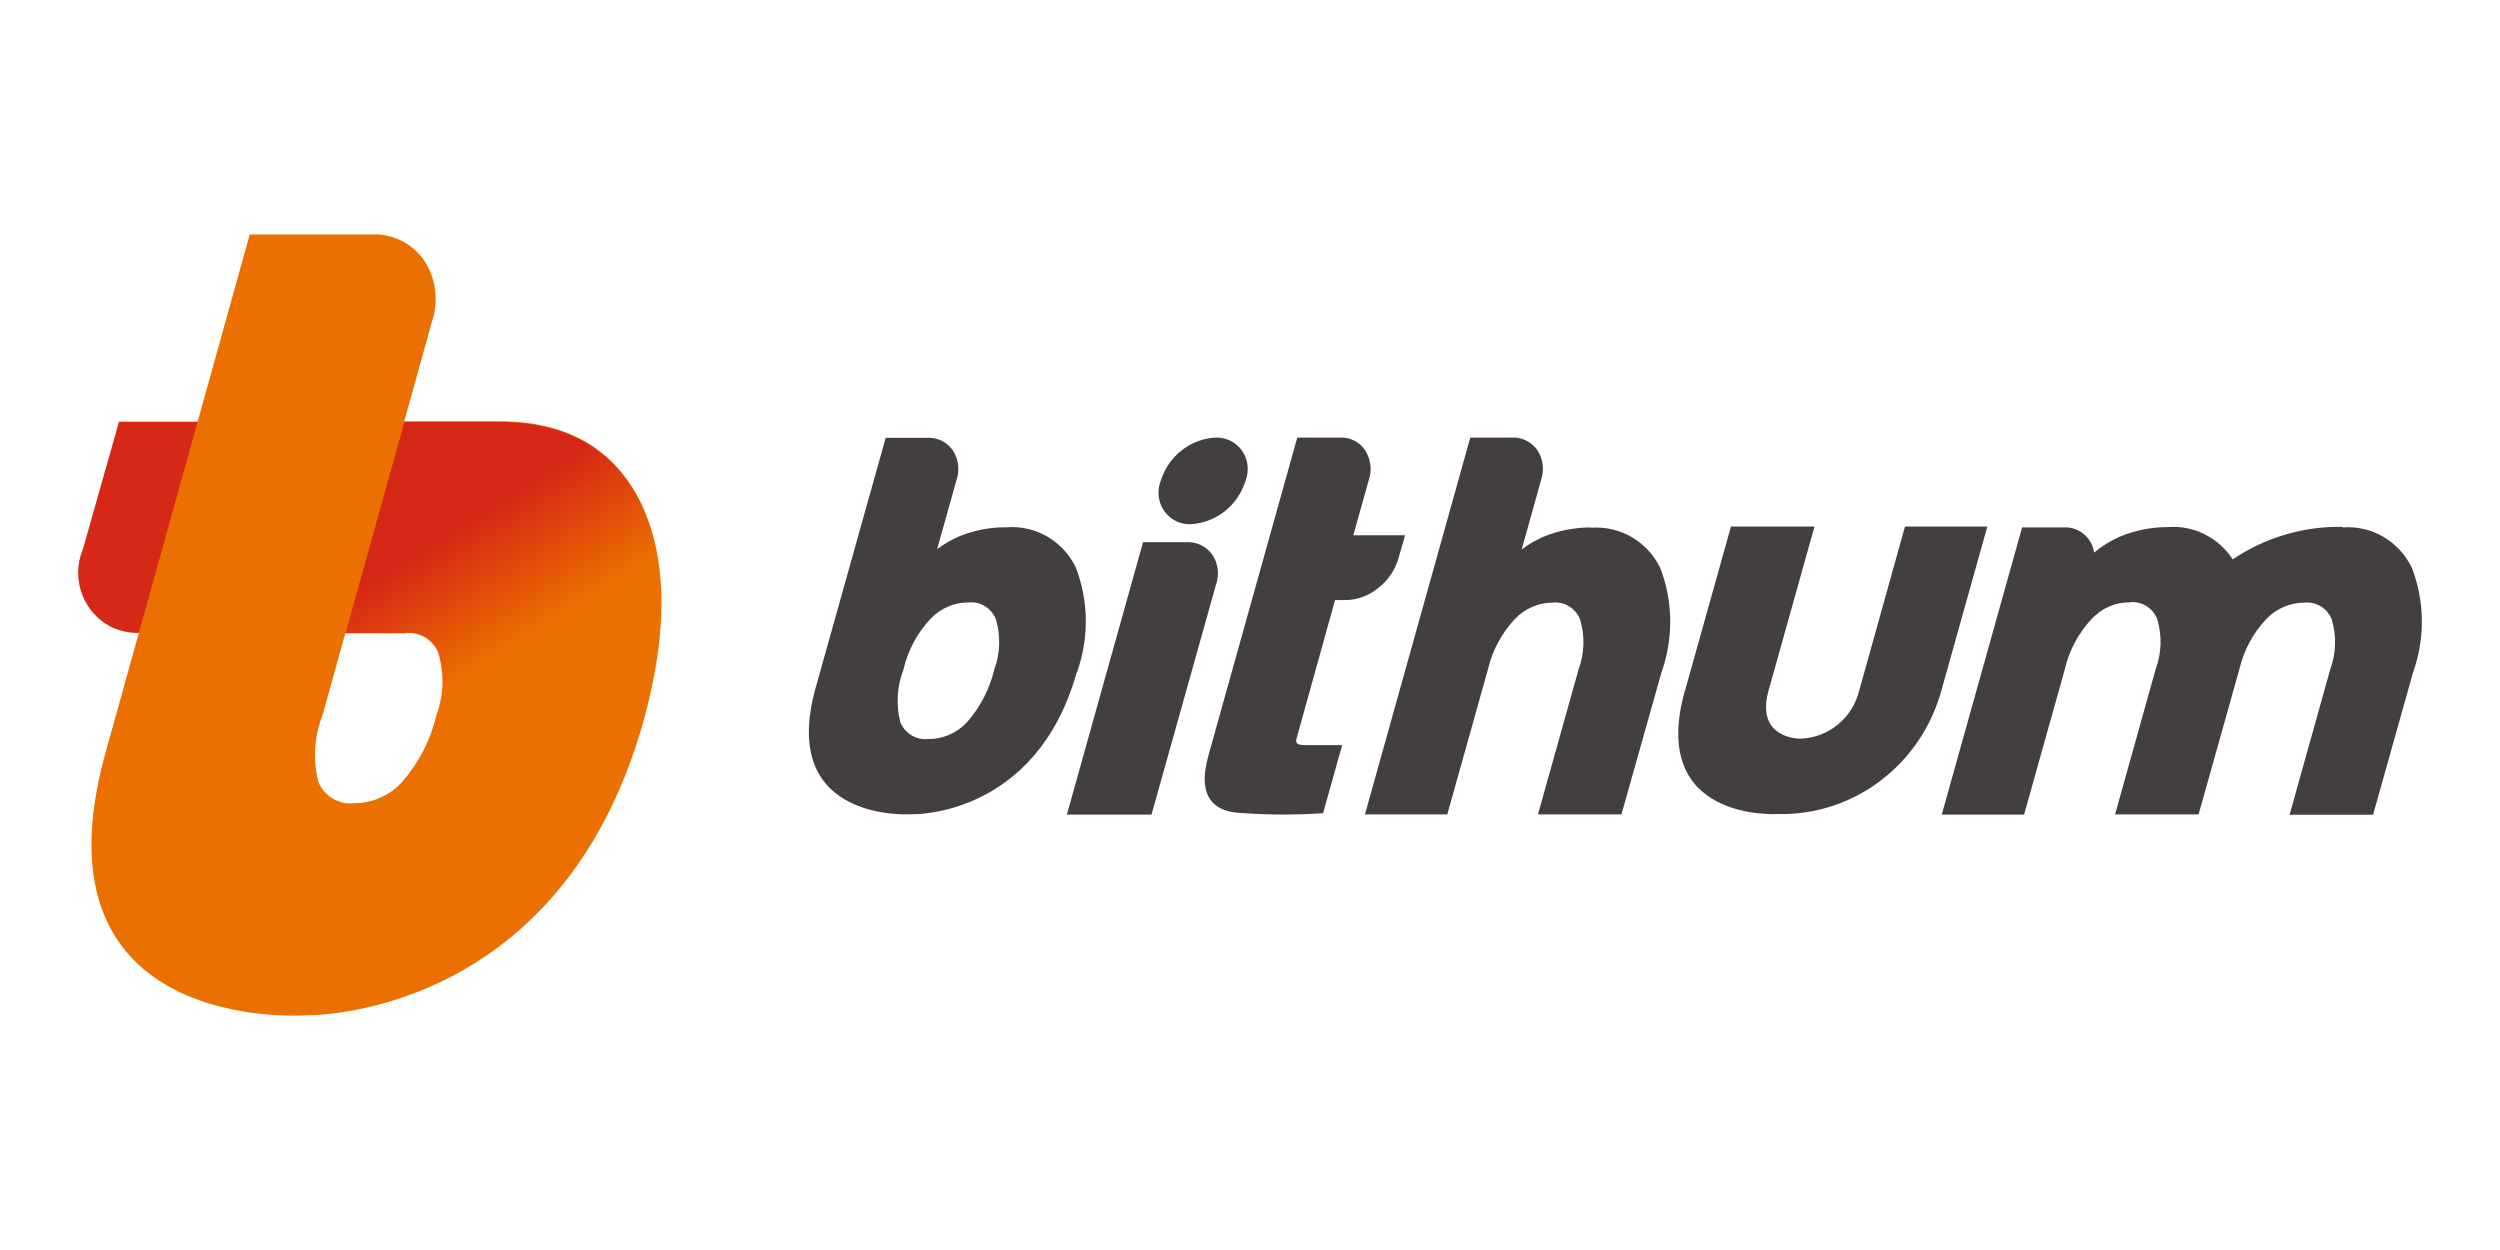
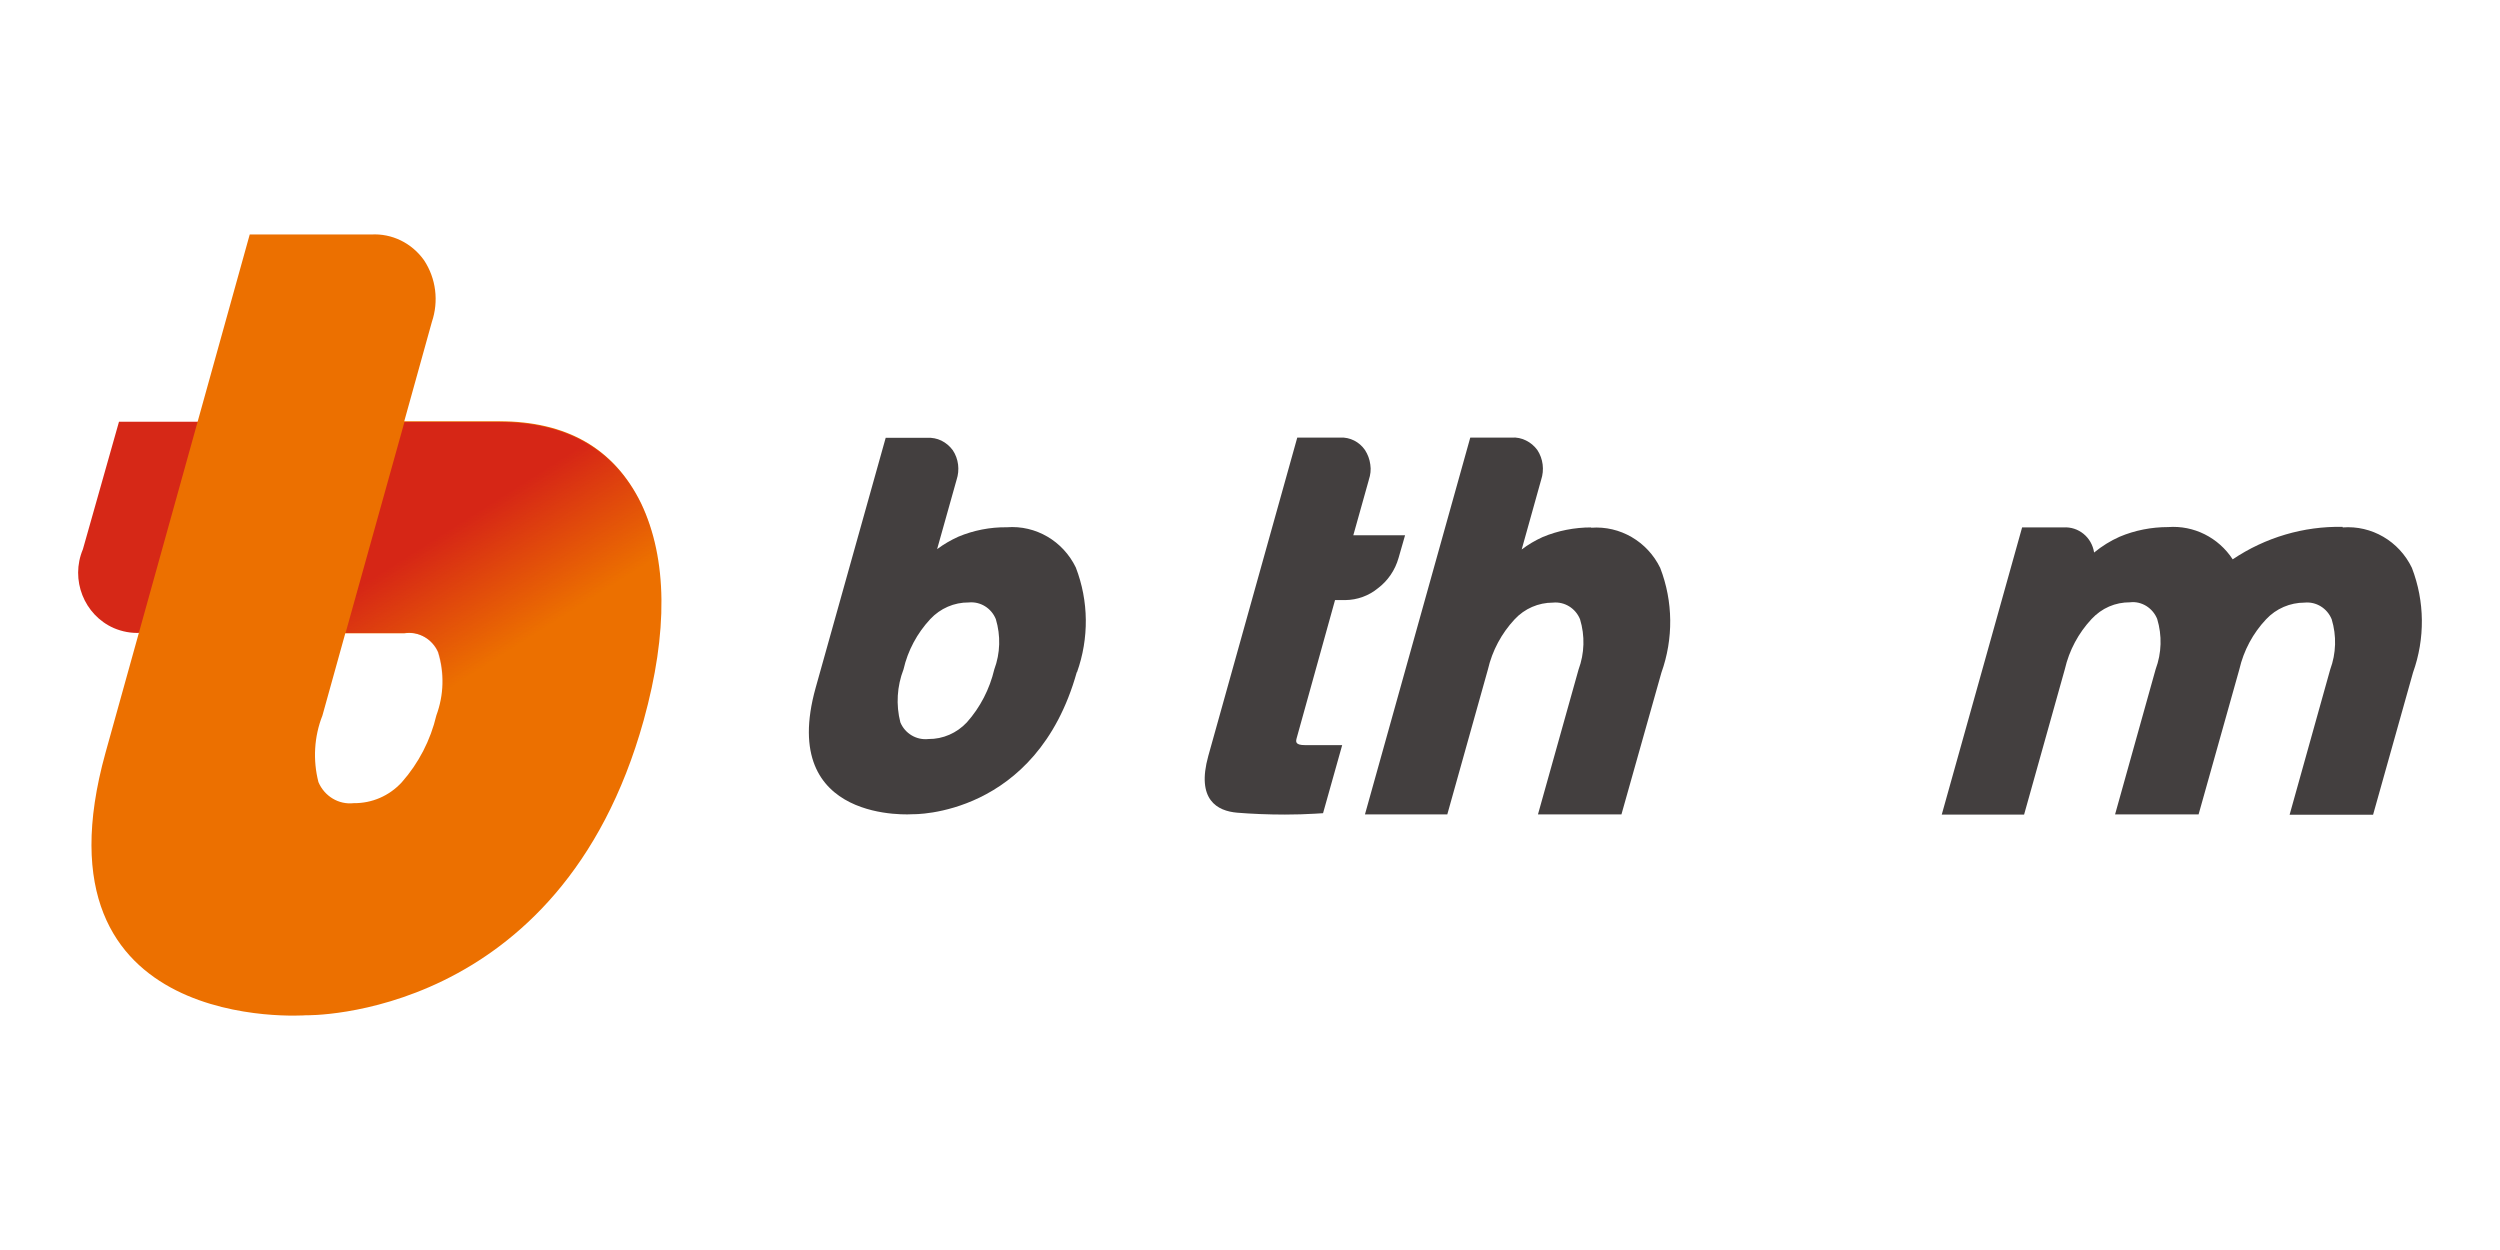
<svg xmlns="http://www.w3.org/2000/svg" width="64" height="32" viewBox="0 0 64 32" fill="none">
-   <path d="M30.369 13.88H29.262L27.312 20.853H29.479L31.131 14.962C31.221 14.706 31.183 14.419 31.034 14.197C30.88 13.984 30.633 13.867 30.374 13.88H30.369Z" fill="#433F3F" />
-   <path d="M31.885 12.311C31.689 12.941 31.136 13.38 30.489 13.419C30.05 13.441 29.68 13.098 29.658 12.65C29.654 12.532 29.671 12.419 29.714 12.311C29.91 11.68 30.463 11.241 31.11 11.202C31.379 11.189 31.638 11.315 31.796 11.537C31.873 11.646 31.924 11.776 31.936 11.911C31.953 12.046 31.936 12.18 31.885 12.306V12.311Z" fill="#433F3F" />
  <path d="M40.734 13.502C40.309 13.502 39.883 13.584 39.491 13.749C39.299 13.836 39.121 13.941 38.955 14.067L39.453 12.284C39.538 12.028 39.504 11.745 39.355 11.519C39.278 11.415 39.18 11.332 39.065 11.276C38.95 11.219 38.827 11.193 38.699 11.202H37.639L34.943 20.848H37.051L38.09 17.14C38.201 16.658 38.439 16.214 38.776 15.853C39.031 15.579 39.385 15.427 39.755 15.427C40.053 15.397 40.334 15.571 40.449 15.853C40.577 16.275 40.564 16.727 40.411 17.14L39.372 20.848H41.509L42.531 17.223C42.842 16.353 42.834 15.401 42.502 14.54C42.174 13.862 41.471 13.454 40.734 13.51V13.502Z" fill="#433F3F" />
  <path d="M59.972 13.488C58.975 13.467 57.992 13.758 57.157 14.319C56.791 13.758 56.16 13.445 55.505 13.493C55.079 13.493 54.653 13.575 54.261 13.741C54.027 13.845 53.81 13.98 53.609 14.145C53.55 13.754 53.209 13.475 52.822 13.502H51.766L49.709 20.853H51.817L52.86 17.131C52.971 16.649 53.209 16.205 53.546 15.845C53.673 15.71 53.822 15.601 53.993 15.527C54.163 15.453 54.342 15.419 54.529 15.419C54.674 15.401 54.819 15.436 54.947 15.514C55.07 15.592 55.168 15.706 55.224 15.845C55.351 16.266 55.339 16.718 55.185 17.131L54.146 20.848H56.284L57.327 17.136C57.438 16.653 57.676 16.21 58.013 15.853C58.269 15.579 58.626 15.427 58.997 15.427C59.295 15.397 59.576 15.571 59.691 15.853C59.819 16.275 59.806 16.727 59.653 17.14L58.614 20.857H60.751L61.773 17.218C62.084 16.349 62.076 15.397 61.744 14.536C61.416 13.854 60.713 13.445 59.972 13.502V13.488Z" fill="#433F3F" />
-   <path d="M43.138 17.675L44.313 13.479H46.451L45.276 17.675C44.931 18.913 46.068 18.909 46.068 18.909C46.792 18.901 47.422 18.392 47.597 17.675L48.768 13.479H50.876L49.7 17.675C49.177 19.579 47.456 20.883 45.518 20.839C45.518 20.839 42.184 21.061 43.134 17.675H43.138Z" fill="#433F3F" />
  <path d="M35.041 12.285C35.084 12.159 35.101 12.024 35.08 11.893C35.063 11.759 35.016 11.633 34.943 11.52C34.799 11.311 34.56 11.189 34.309 11.202H33.21L30.932 19.353C30.621 20.475 31.162 20.762 31.673 20.805C32.035 20.835 32.469 20.853 32.895 20.853C33.172 20.853 33.432 20.844 33.653 20.831L33.87 20.818L34.36 19.075H33.406C33.146 19.075 33.172 18.979 33.197 18.888L34.177 15.362H34.445C34.743 15.358 35.037 15.254 35.271 15.062C35.527 14.871 35.714 14.597 35.803 14.284L35.97 13.702H34.645L35.041 12.289V12.285Z" fill="#433F3F" />
  <path d="M27.571 17.21C27.881 16.341 27.873 15.389 27.541 14.528C27.213 13.85 26.515 13.441 25.774 13.498C25.348 13.493 24.922 13.576 24.53 13.741C24.339 13.828 24.16 13.932 23.99 14.058L24.488 12.285C24.573 12.028 24.539 11.746 24.39 11.524C24.313 11.42 24.215 11.337 24.1 11.28C23.985 11.224 23.862 11.202 23.734 11.207H22.674L20.881 17.606C19.902 21.11 23.372 20.844 23.372 20.844C23.372 20.844 26.527 20.918 27.566 17.206L27.571 17.21ZM25.454 17.136C25.335 17.64 25.093 18.11 24.752 18.492C24.496 18.766 24.139 18.923 23.768 18.919C23.462 18.953 23.168 18.779 23.049 18.492C22.934 18.045 22.963 17.567 23.13 17.136C23.24 16.654 23.479 16.21 23.815 15.849C24.07 15.575 24.428 15.419 24.799 15.423C25.097 15.393 25.378 15.567 25.493 15.849C25.62 16.271 25.608 16.723 25.454 17.136Z" fill="#433F3F" />
  <path d="M2.122 14.062C1.794 14.84 2.152 15.744 2.914 16.079C3.127 16.17 3.357 16.213 3.587 16.201H4.123L5.635 10.797H3.046L2.122 14.062Z" fill="#D62817" />
  <path d="M16.414 12.889C15.72 11.467 14.493 10.784 12.777 10.784H9.566L8.062 16.214H10.345C10.711 16.153 11.069 16.353 11.218 16.697C11.38 17.227 11.363 17.792 11.171 18.314C11.022 18.948 10.716 19.54 10.285 20.027C9.966 20.374 9.523 20.566 9.055 20.561C8.671 20.605 8.305 20.383 8.152 20.022C8.007 19.457 8.041 18.857 8.254 18.318L11.056 8.241C11.235 7.711 11.163 7.128 10.856 6.663C10.541 6.22 10.034 5.972 9.502 6.003H6.393L2.701 19.27C0.682 26.53 7.828 25.991 7.828 25.991C7.828 25.991 14.335 26.139 16.477 18.444C17.104 16.179 17.087 14.31 16.414 12.889Z" fill="#EC7000" />
  <path d="M16.474 18.418C17.104 16.171 17.082 14.306 16.41 12.893C15.716 11.48 14.489 10.802 12.773 10.802H10.354L8.846 16.205H10.332C10.694 16.145 11.052 16.345 11.206 16.688C11.367 17.214 11.35 17.779 11.159 18.292" fill="url(#paint0_linear_4720_11417)" />
  <defs>
    <linearGradient id="paint0_linear_4720_11417" x1="13.676" y1="16.258" x2="11.833" y2="13.348" gradientUnits="userSpaceOnUse">
      <stop stop-color="#D62616" stop-opacity="0" />
      <stop offset="1" stop-color="#D62616" />
    </linearGradient>
  </defs>
</svg>